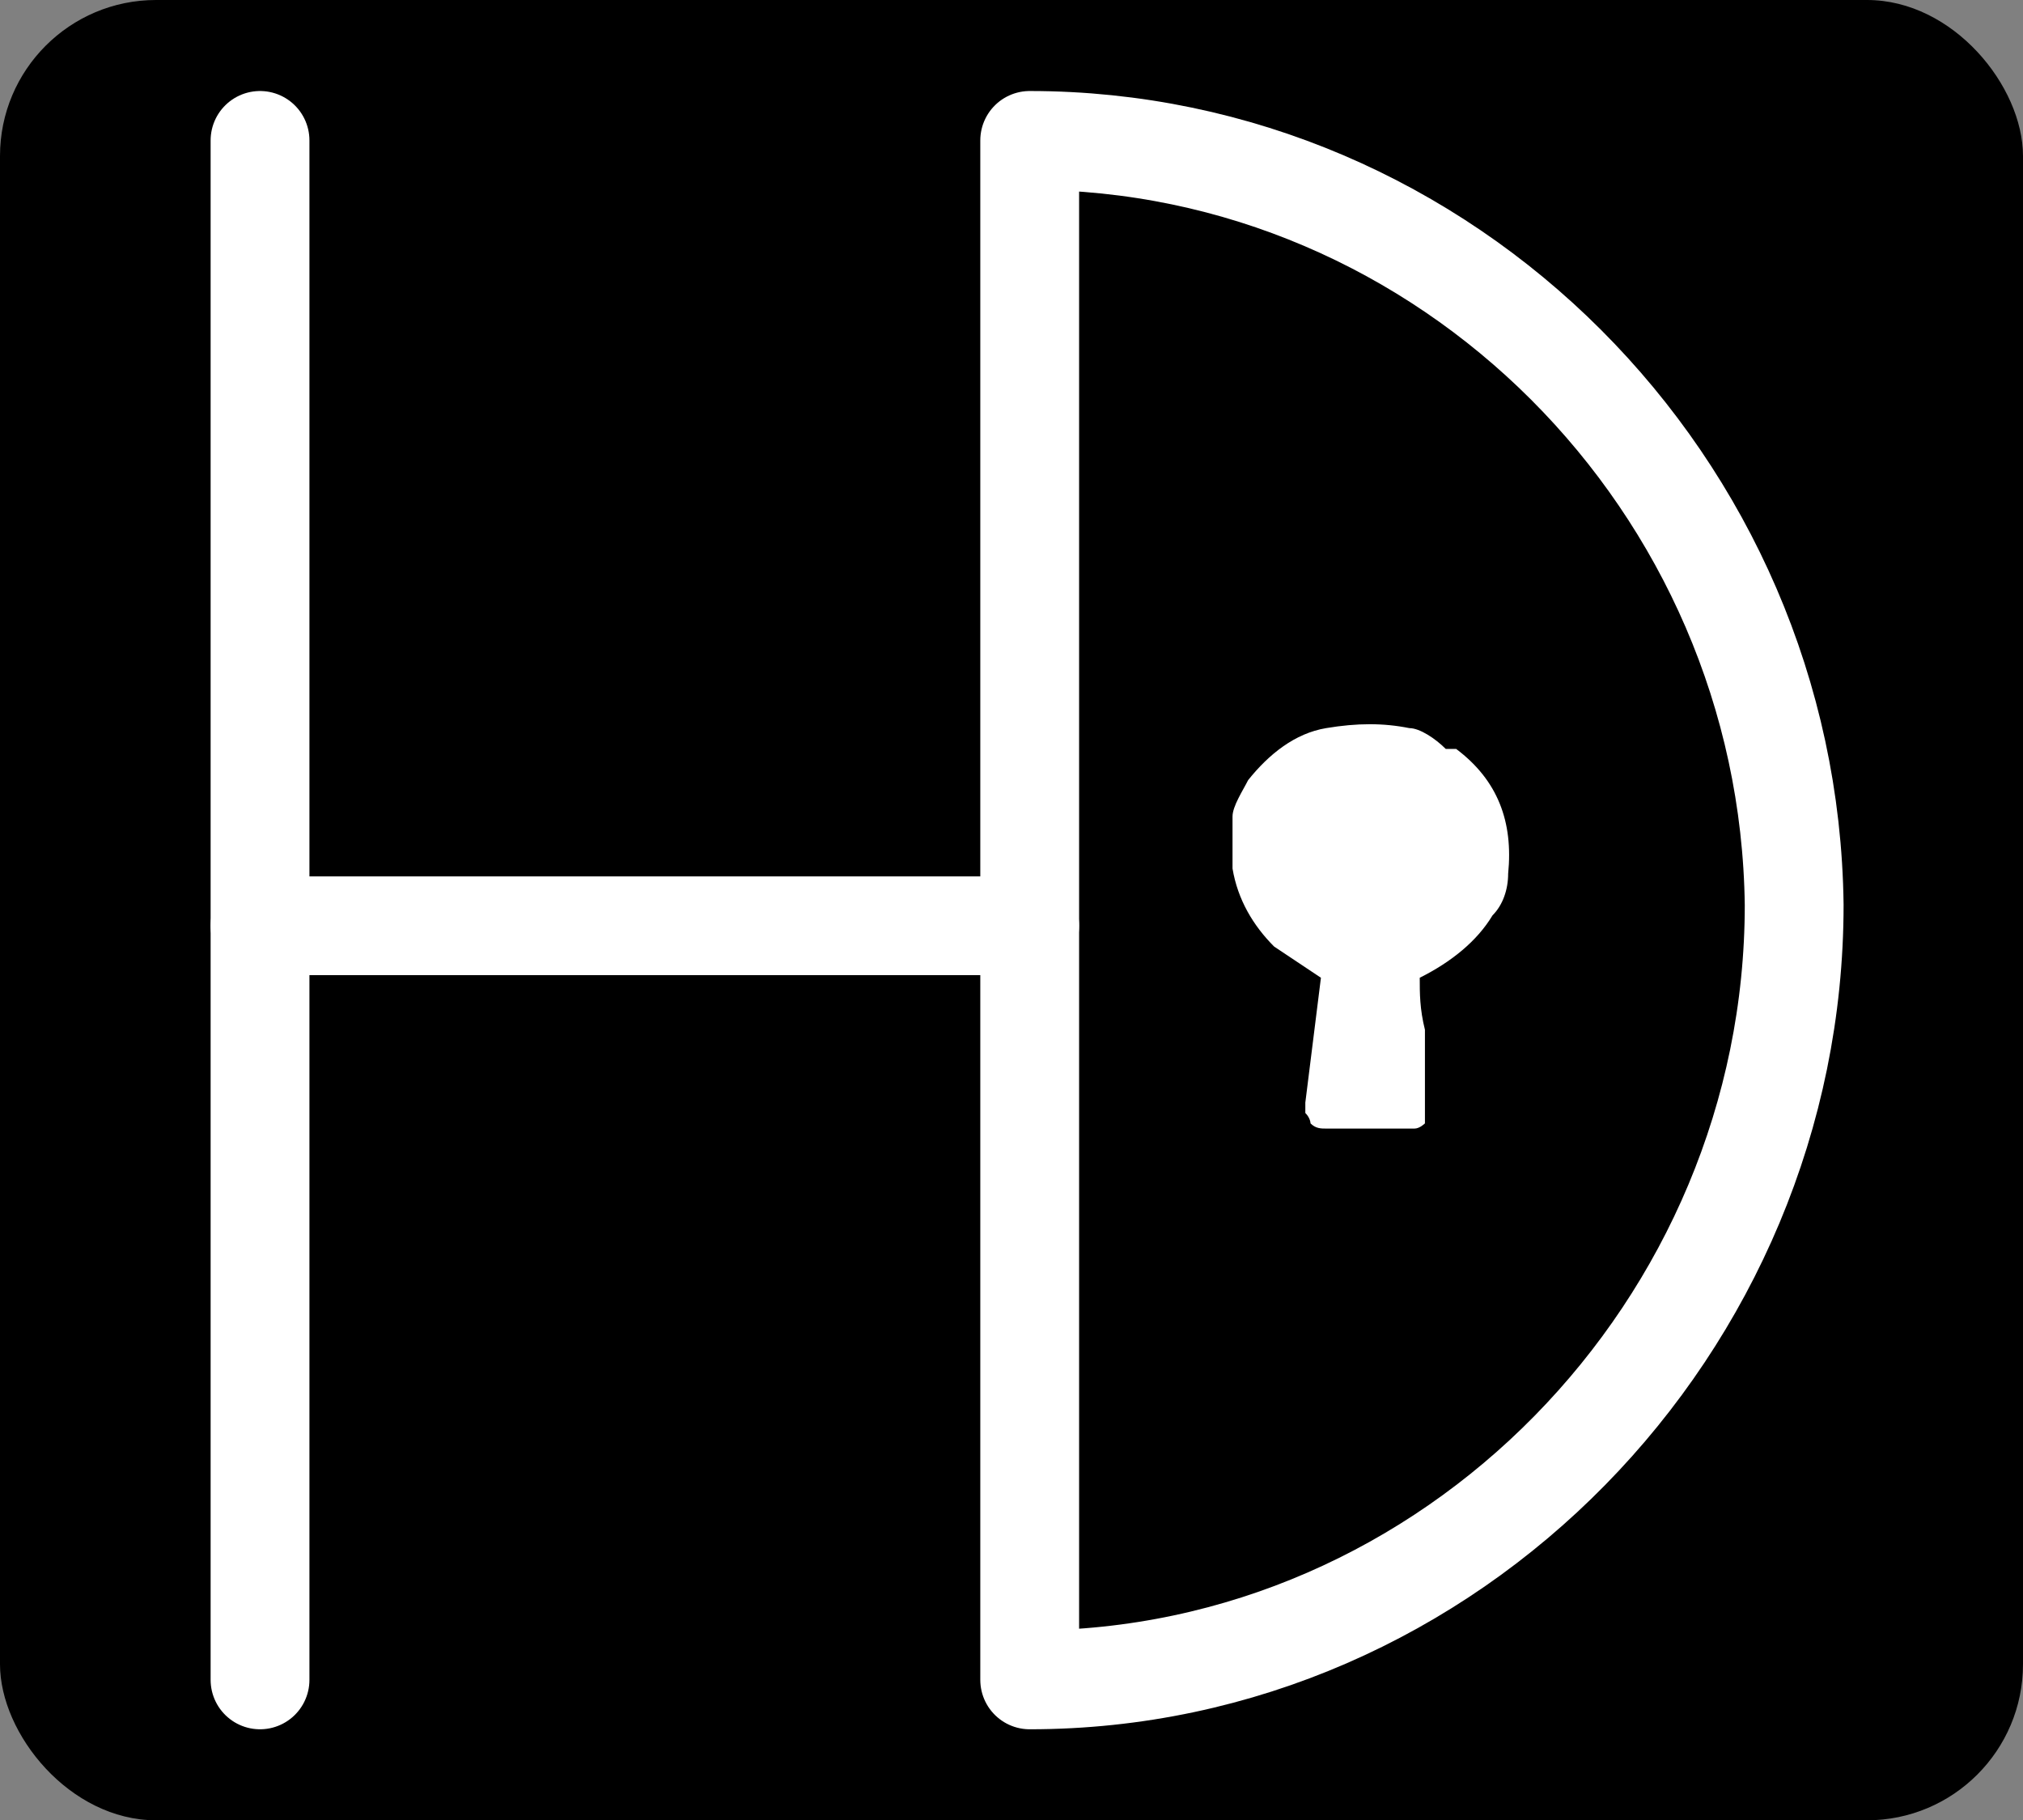
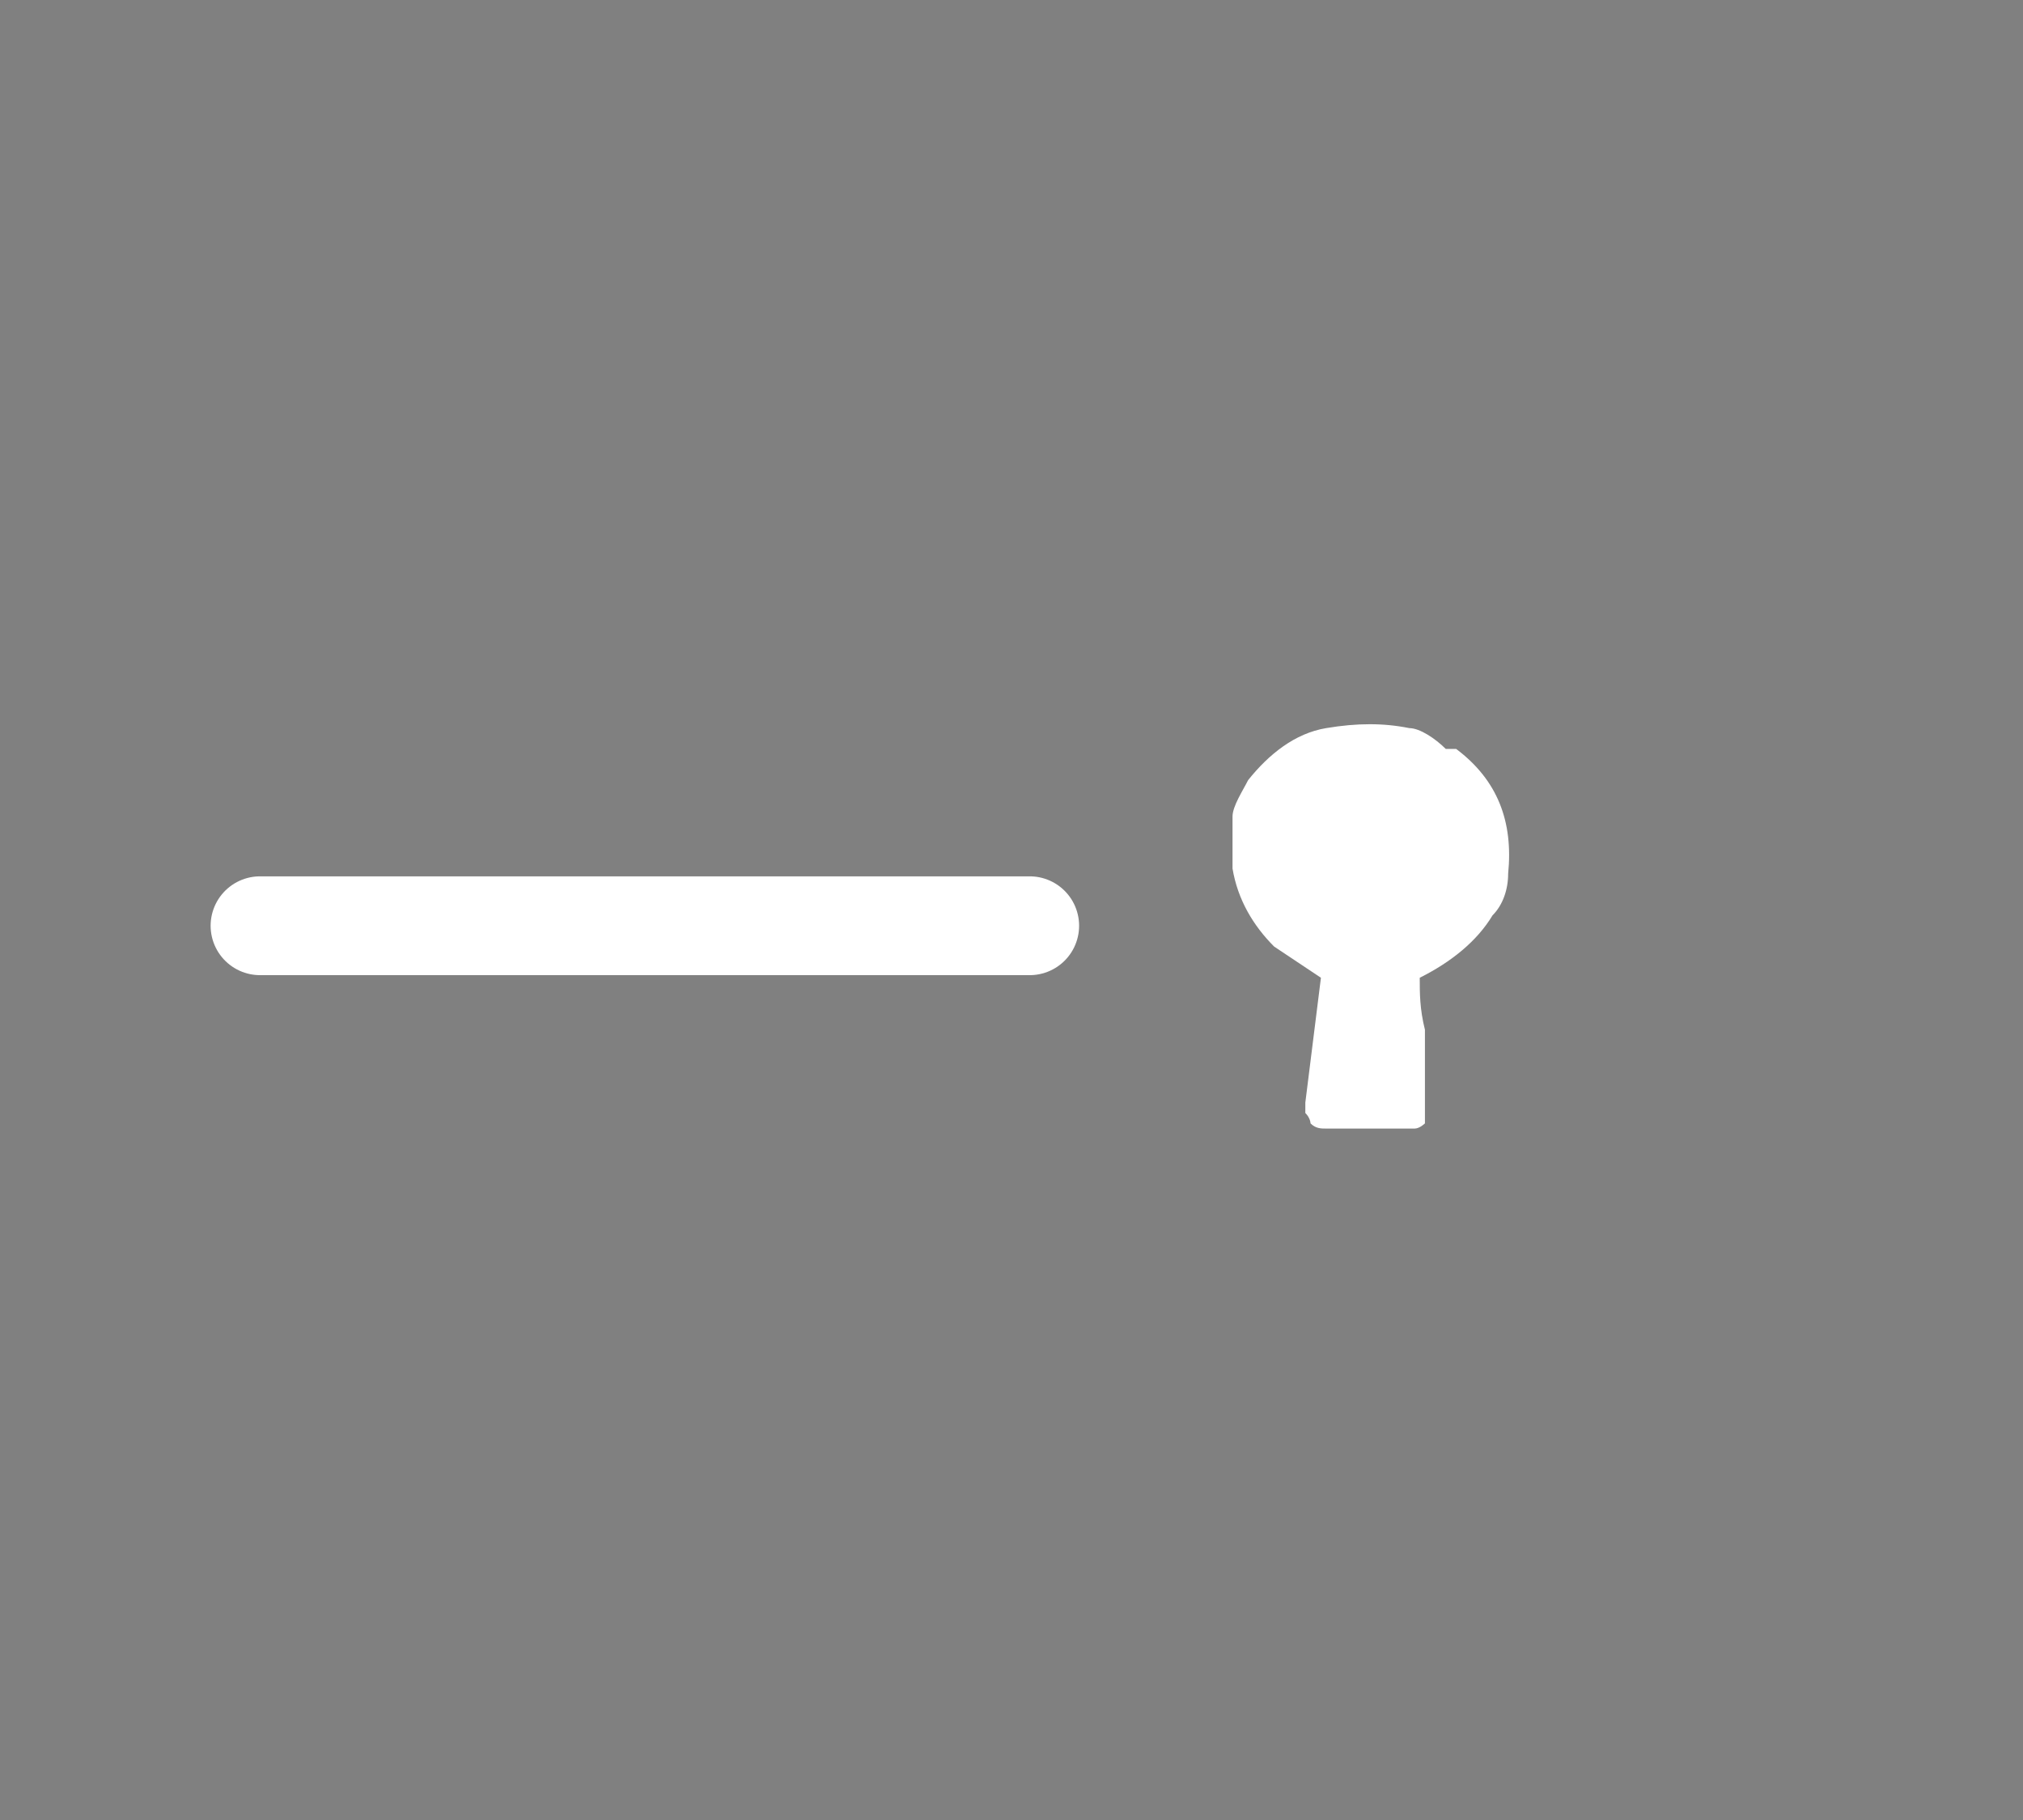
<svg xmlns="http://www.w3.org/2000/svg" id="Calque_3" version="1.1" viewBox="0 0 38.9 35">
  <rect x="0" y="0" width="38.9" height="35" fill="#808080" stroke="none" />
  <defs>
    <style>
      .st0 {
        fill: #fff;
      }

      .st1 {
        fill: none;
        stroke: #fff;
        stroke-linecap: round;
        stroke-linejoin: round;
        stroke-width: 1.9px;
      }
    </style>
  </defs>
-   <rect width="38.9" height="35" rx="3" ry="3" />
  <g>
-     <path class="st1" d="M19.8,17.5V2.7c8,0,14.6,6.6,14.7,14.7,0,8.1-6.6,14.9-14.7,14.9,0,0,0,0,0,0v-14.8h0Z" />
    <line class="st1" x1="19.8" y1="17.8" x2="5" y2="17.8" />
-     <line class="st1" x1="5" y1="2.7" x2="5" y2="32.3" />
    <path class="st0" d="M28,14.4c.8.6,1.1,1.4,1,2.4,0,.3-.1.6-.3.8-.3.5-.8.9-1.4,1.2,0,0,0,0,0,0,0,.3,0,.6.1,1,0,.1,0,.3,0,.6,0,.3,0,.5,0,.8,0,.1,0,.3,0,.4,0,0-.1.1-.2.1,0,0-.1,0-.2,0h-1.5c-.1,0-.2,0-.3-.1,0,0,0-.1-.1-.2,0,0,0-.1,0-.2h0s.3-2.4.3-2.4c0,0,0,0,0,0-.3-.2-.6-.4-.9-.6-.4-.4-.7-.9-.8-1.5,0-.4,0-.7,0-1,0-.2.2-.5.3-.7.4-.5.9-.9,1.5-1,.6-.1,1.1-.1,1.6,0,.2,0,.5.2.7.4h0Z" />
  </g>
</svg>